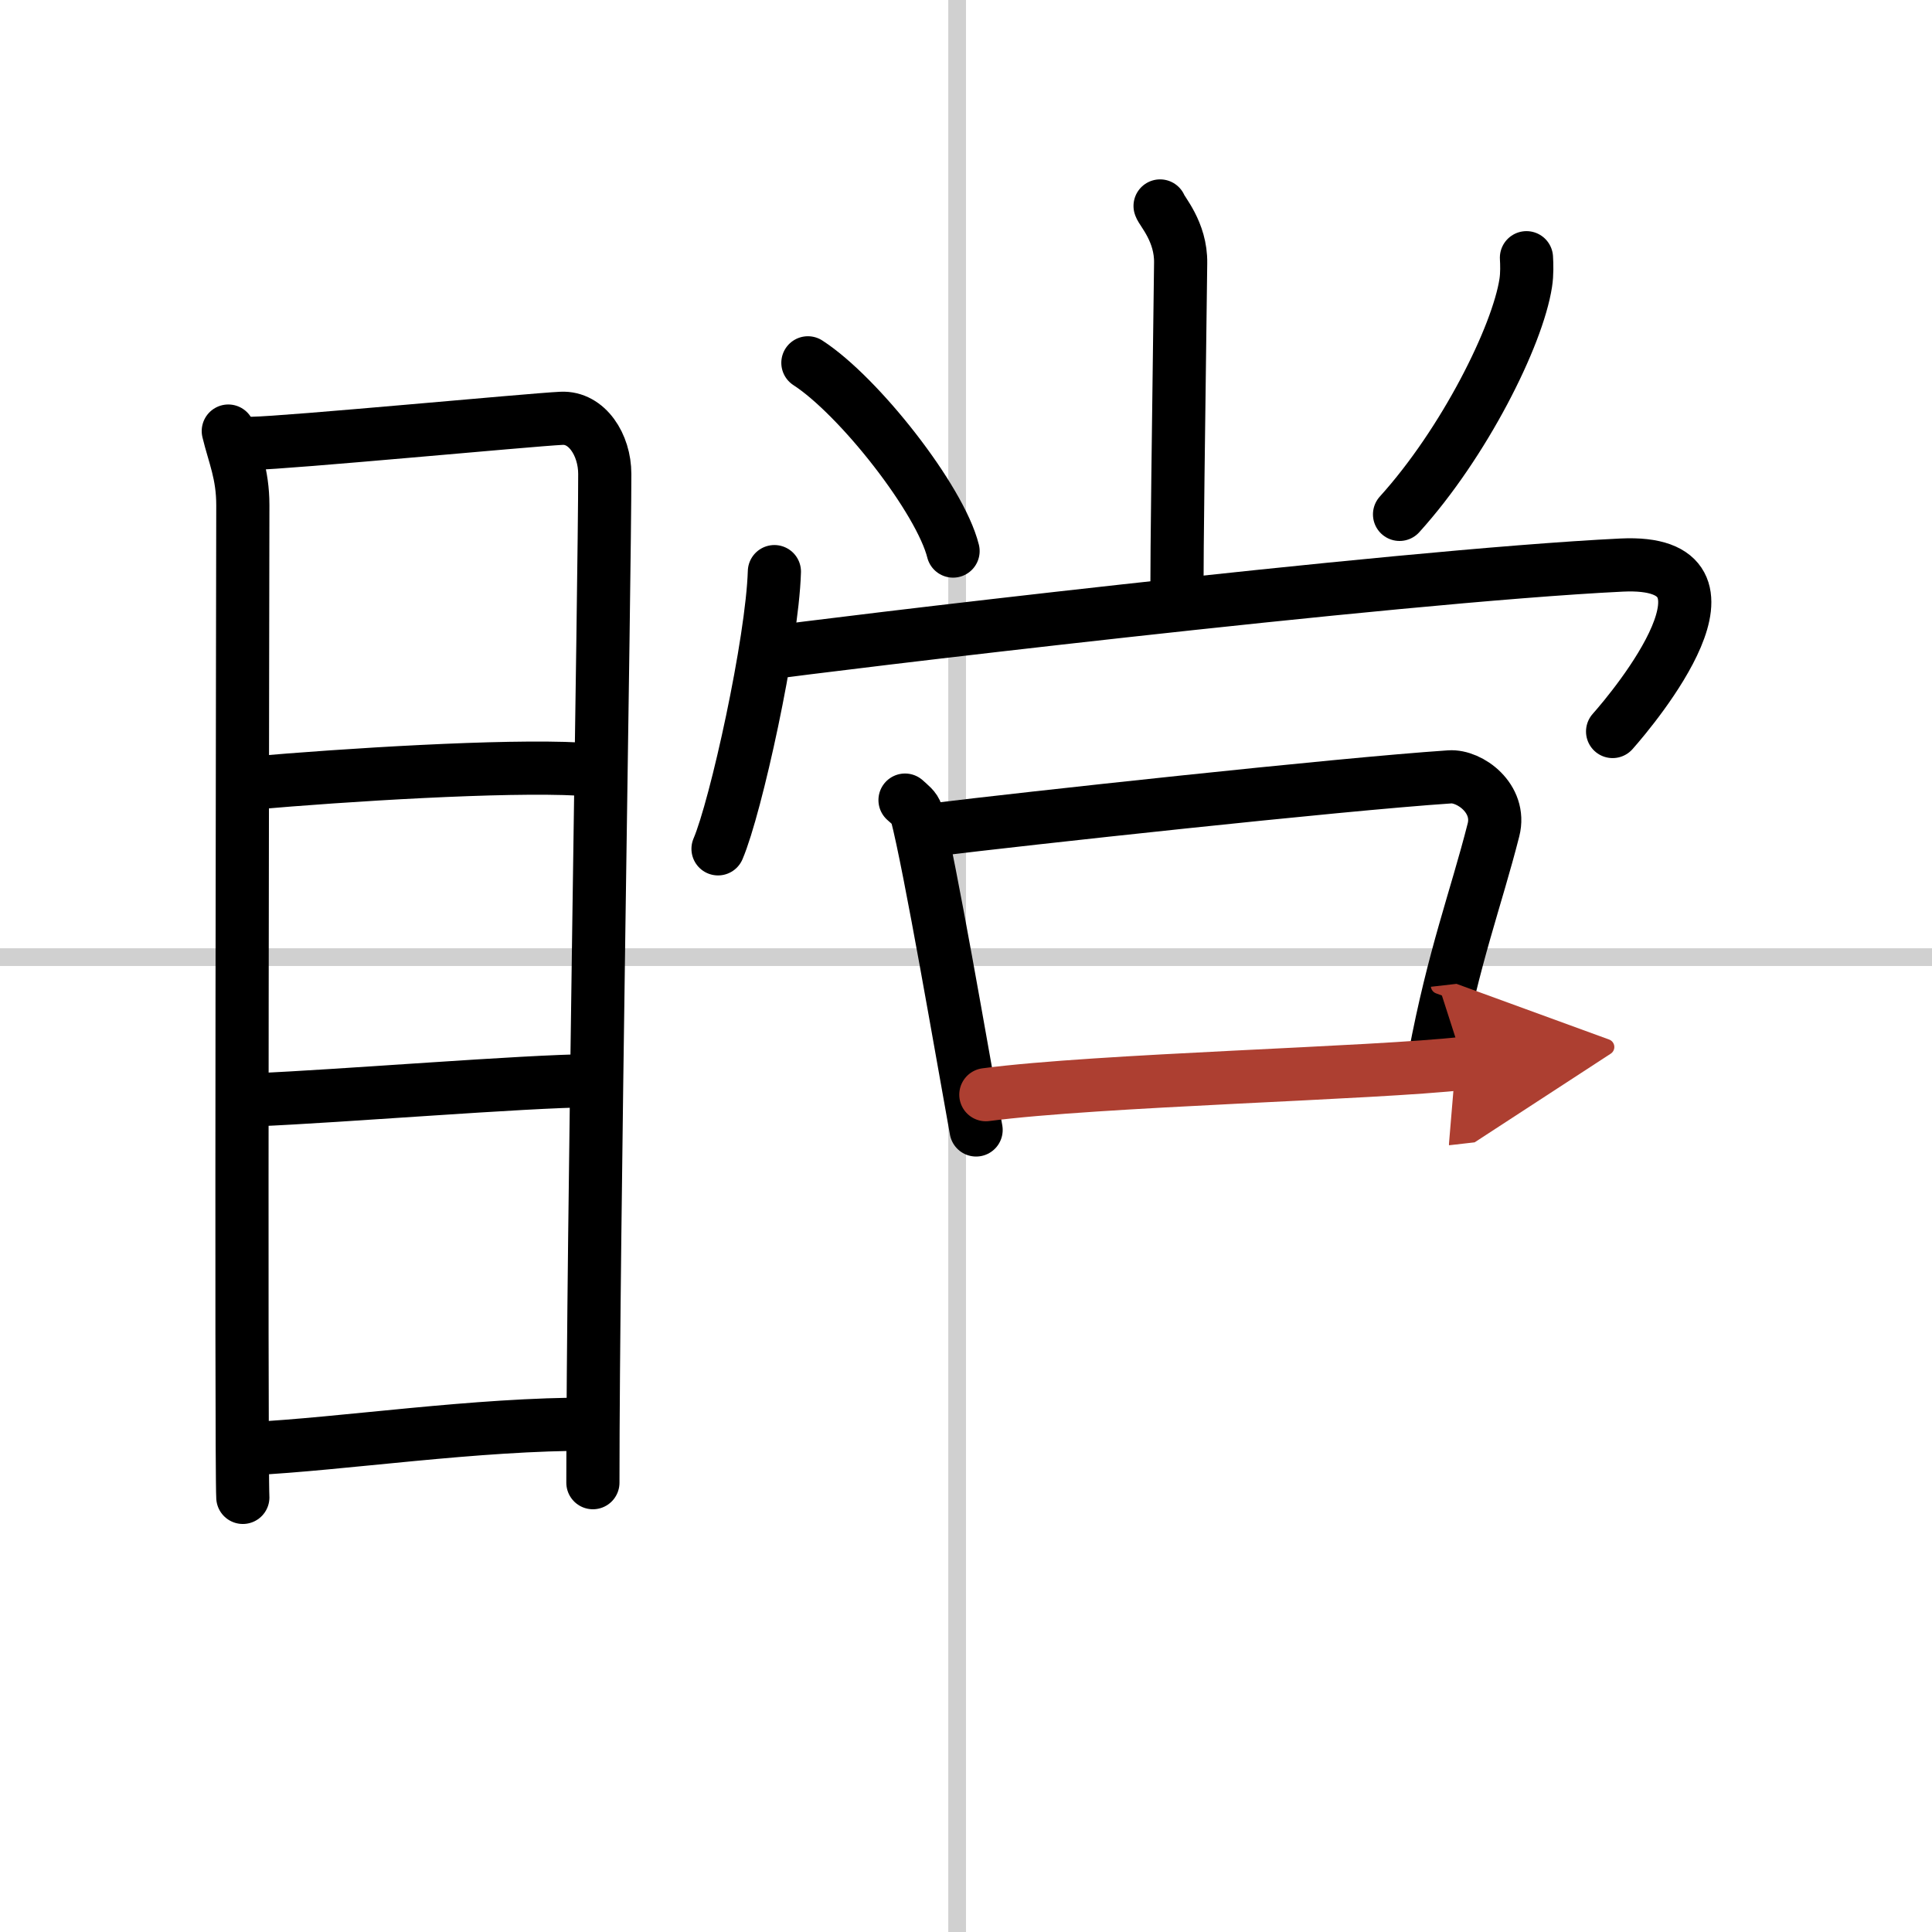
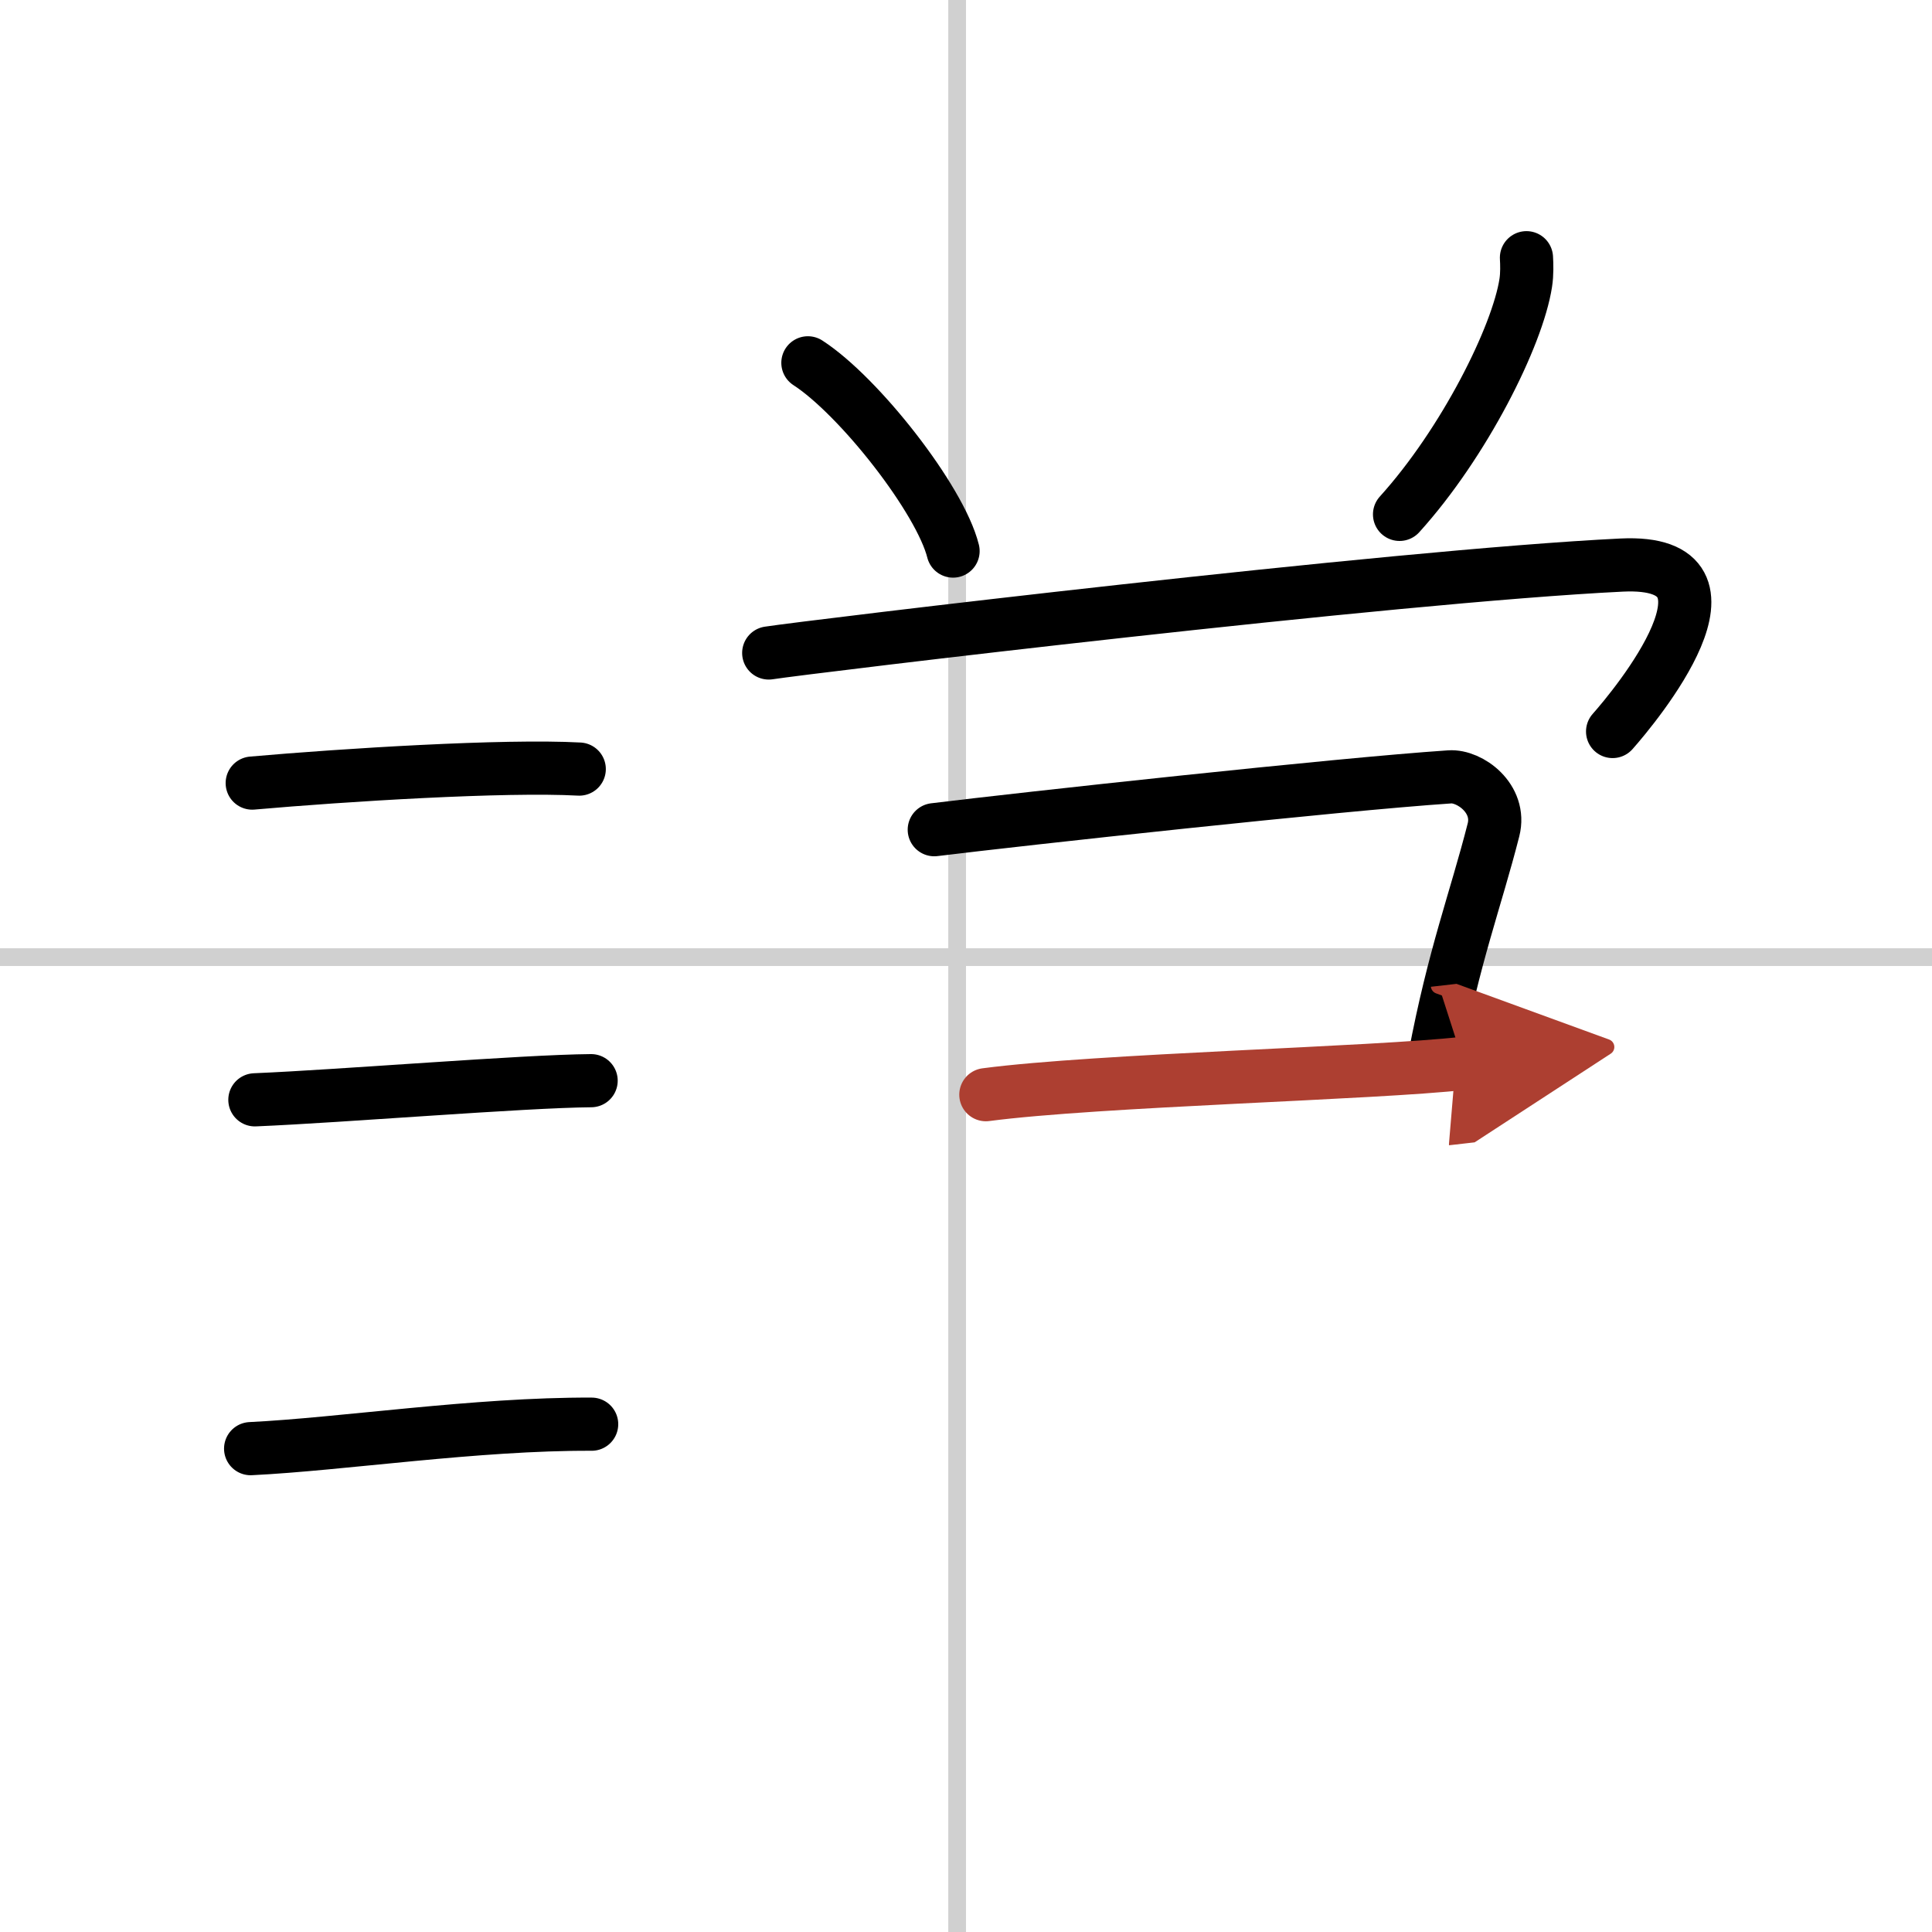
<svg xmlns="http://www.w3.org/2000/svg" width="400" height="400" viewBox="0 0 109 109">
  <defs>
    <marker id="a" markerWidth="4" orient="auto" refX="1" refY="5" viewBox="0 0 10 10">
      <polyline points="0 0 10 5 0 10 1 5" fill="#ad3f31" stroke="#ad3f31" />
    </marker>
  </defs>
  <g fill="none" stroke="#000" stroke-linecap="round" stroke-linejoin="round" stroke-width="3">
    <rect width="100%" height="100%" fill="#fff" stroke="#fff" />
    <line x1="54" x2="54" y2="109" stroke="#d0d0d0" stroke-width="1" />
    <line x2="109" y1="54" y2="54" stroke="#d0d0d0" stroke-width="1" />
-     <path d="m12.88 24.32c0.33 1.37 0.82 2.41 0.82 4.18s-0.11 54.2 0 55.98" />
-     <path d="m14.26 25.01c1.89-0.02 15.7-1.33 17.42-1.41 1.43-0.07 2.44 1.49 2.44 3.14 0 6.06-0.67 43.07-0.67 56.91" />
    <path d="m14.23 44.18c5.22-0.46 14.22-1.02 18.45-0.79" />
    <path d="m14.38 62.05c5-0.21 15.12-1.05 18.97-1.08" />
    <path d="m14.14 81.73c5.14-0.25 12.74-1.41 19.24-1.38" />
-     <path d="M65.45,11.62c0.08,0.28,1.19,1.45,1.16,3.22C66.48,25,66.4,30.66,66.4,33.55" />
    <path d="m45.58 20.47c2.89 1.87 7.46 7.7 8.19 10.62" />
    <path d="m86.12 14.54c0.02 0.35 0.04 0.91-0.04 1.42-0.46 3-3.48 9.04-7.12 13.06" />
-     <path d="m43.69 32.25c-0.12 3.97-2.17 13.28-3.18 15.64" />
    <path d="m43.37 36.84c2.2-0.34 35.17-4.33 48.12-4.96 7.7-0.37 0.7 8.03-0.51 9.39" />
-     <path d="m51.06 45.14c0.27 0.25 0.56 0.45 0.65 0.77 0.75 2.86 2.6 13.65 3.36 17.84" />
    <path d="m52.71 46.81c4.87-0.6 22.79-2.56 29.08-2.98 1.13-0.08 2.92 1.22 2.47 2.99-1 3.93-2.24 7.12-3.32 12.85" />
    <path d="m55.62 61.76c6.3-0.83 21.97-1.2 26.96-1.77" marker-end="url(#a)" stroke="#ad3f31" />
  </g>
</svg>